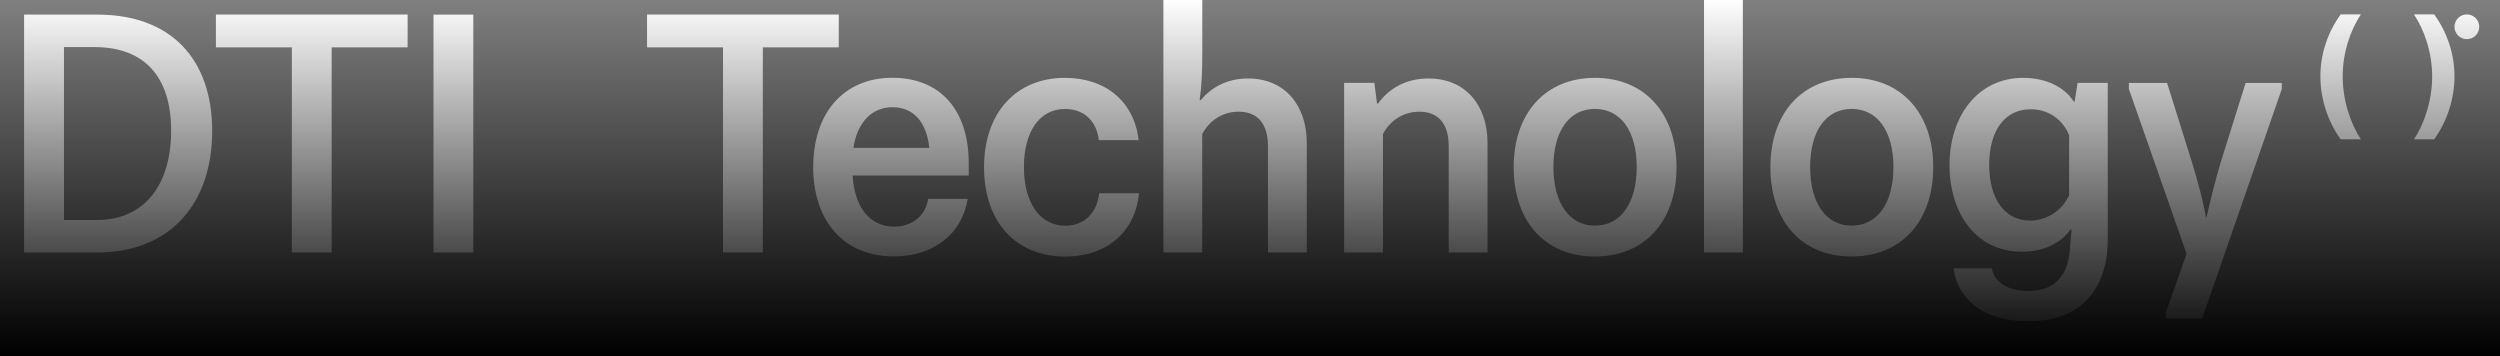
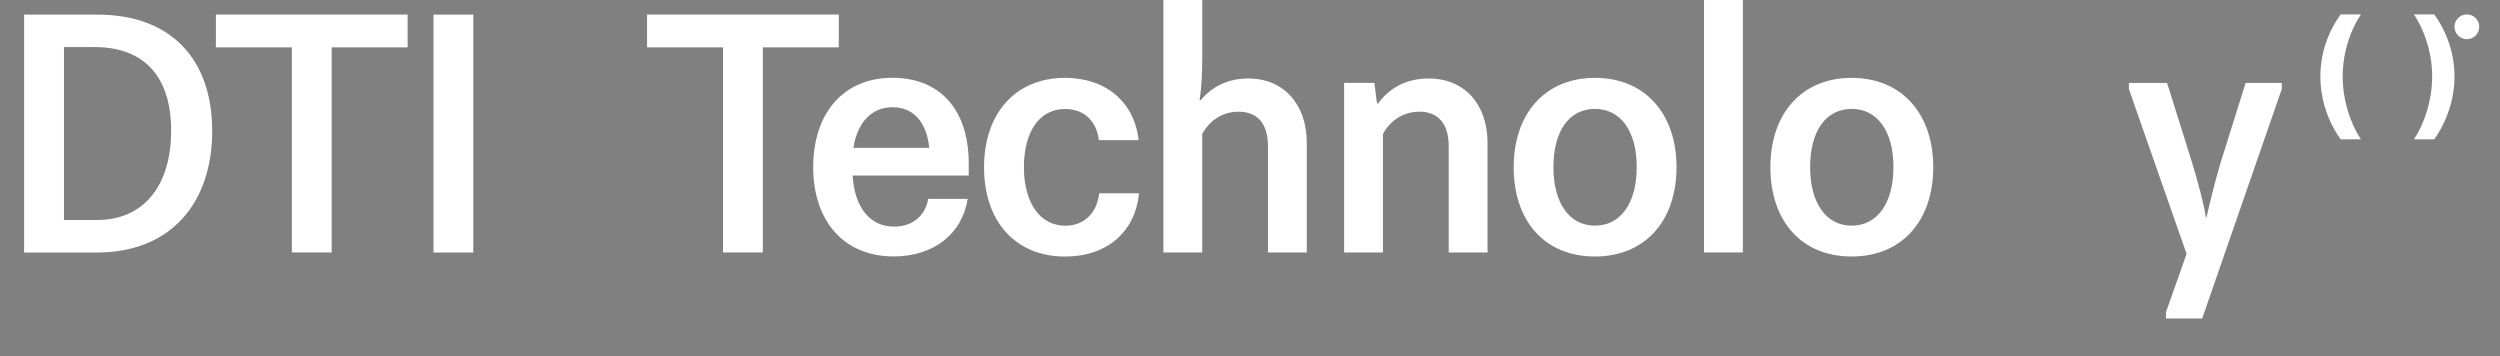
<svg xmlns="http://www.w3.org/2000/svg" width="358" height="51" viewBox="0 0 358 51" fill="none">
  <rect x="0" y="0" width="358" height="51" fill="#808080" stroke="none" />
  <path d="M3.461 2.093H13.958C24.456 2.093 30.385 8.444 30.385 18.761C30.385 29.078 24.445 36.159 13.898 36.159H3.451V2.093H3.461ZM13.918 31.501C20.569 31.501 24.506 26.604 24.506 18.711C24.506 10.818 20.519 6.741 13.528 6.741H9.161V31.501H13.908H13.918Z" fill="white" />
  <path d="M41.794 6.781H30.916V2.083H58.371V6.781H47.493V36.149H41.794V6.781Z" fill="white" />
  <path d="M62.078 2.093H67.777V36.159H62.078V2.093Z" fill="white" />
  <path d="M103.536 6.781H92.658V2.083H120.113V6.781H109.235V36.149H103.536V6.781Z" fill="white" />
  <path d="M116.455 23.889C116.455 16.327 120.682 11.138 127.804 11.138C134.505 11.138 138.722 15.596 138.722 23.398V25.141H122.094C122.375 29.699 124.569 32.453 128.034 32.453C130.598 32.453 132.502 30.951 132.922 28.477H138.572C137.81 33.415 133.774 36.72 127.984 36.72C120.762 36.72 116.445 31.582 116.445 23.879L116.455 23.889ZM133.073 21.175C132.692 17.449 130.789 15.355 127.804 15.355C124.819 15.355 122.766 17.539 122.205 21.175H133.083H133.073Z" fill="white" />
  <path d="M140.916 23.939C140.916 16.187 145.474 11.149 152.505 11.149C158.345 11.149 162.431 14.584 163.052 20.063H157.353C157.022 17.259 155.169 15.606 152.515 15.606C148.859 15.606 146.625 18.851 146.625 23.939C146.625 29.028 148.909 32.323 152.565 32.323C155.229 32.323 157.082 30.53 157.403 27.676H163.102C162.582 33.245 158.445 36.74 152.555 36.74C145.483 36.74 140.916 31.802 140.916 23.95V23.939Z" fill="white" />
  <path d="M166.608 0H172.167V7.893C172.167 10.367 172.077 12.35 171.786 14.344H171.936C173.409 12.601 175.592 11.239 178.728 11.239C184.046 11.239 187.131 15.165 187.131 20.444V36.149H181.572V20.934C181.572 17.639 180.01 15.996 177.385 15.996C175.011 15.996 173.158 17.309 172.157 19.192V36.149H166.598V0H166.608Z" fill="white" />
  <path d="M192.49 11.869H196.808L197.188 14.824H197.339C198.811 12.79 201.185 11.238 204.56 11.238C209.929 11.238 213.014 15.164 213.014 20.443V36.149H207.455V20.934C207.455 17.638 205.892 15.996 203.268 15.996C200.894 15.996 199.041 17.308 198.04 19.191V36.149H192.48V11.869H192.49Z" fill="white" />
  <path d="M216.76 23.939C216.76 16.237 221.277 11.149 228.399 11.149C235.52 11.149 240.078 16.237 240.078 23.939C240.078 31.642 235.561 36.73 228.399 36.73C221.237 36.73 216.76 31.692 216.76 23.939ZM228.389 32.313C232.095 32.313 234.379 29.068 234.379 23.93C234.379 18.791 232.095 15.596 228.389 15.596C224.683 15.596 222.449 18.791 222.449 23.93C222.449 29.068 224.733 32.313 228.389 32.313Z" fill="white" />
  <path d="M244.016 0H249.575V36.149H244.016V0Z" fill="white" />
  <path d="M253.521 23.939C253.521 16.237 258.039 11.149 265.161 11.149C272.282 11.149 276.84 16.237 276.84 23.939C276.84 31.642 272.322 36.73 265.161 36.73C257.999 36.73 253.521 31.692 253.521 23.939ZM265.151 32.313C268.857 32.313 271.14 29.068 271.14 23.93C271.14 18.791 268.857 15.596 265.151 15.596C261.444 15.596 259.211 18.791 259.211 23.93C259.211 29.068 261.495 32.313 265.151 32.313Z" fill="white" />
-   <path d="M279.733 38.423H285.202C285.683 40.607 287.766 41.669 290.43 41.669C294.186 41.669 296.22 39.535 296.42 35.468C296.51 34.447 296.57 33.675 296.66 32.854H296.51C295.078 34.887 292.564 36.049 289.569 36.049C282.828 36.049 279.172 30.38 279.172 23.649C279.172 16.527 283.299 11.149 289.719 11.149C292.904 11.149 295.609 12.411 296.991 14.584H297.081L297.512 11.87H301.829V34.166C301.829 41.578 297.933 45.996 290.38 45.996C283.97 45.996 280.314 42.8 279.743 38.433L279.733 38.423ZM290.651 31.592C293.125 31.592 295.308 30.14 296.3 27.956V19.372C295.348 17.048 293.305 15.646 290.791 15.646C287.035 15.646 284.851 18.751 284.851 23.639C284.851 28.527 287.135 31.582 290.641 31.582L290.651 31.592Z" fill="white" />
  <path d="M310.174 44.684L313.119 36.35L304.855 12.751V11.88H310.324L313.93 23.369C314.782 26.233 315.493 28.747 315.884 31.121H315.974C316.545 28.607 317.166 26.083 317.967 23.369L321.573 11.88H326.751V12.751L315.353 45.605H310.174V44.684Z" fill="white" />
  <path d="M335.184 19.953C333.371 17.439 332.279 14.224 332.279 10.948C332.279 7.673 333.361 4.568 335.184 2.064H338.079C336.646 4.217 335.474 7.392 335.474 10.948C335.474 14.504 336.656 17.779 338.079 19.953H335.184Z" fill="white" />
  <path d="M353.254 5.61C354.233 5.61 355.027 4.816 355.027 3.837C355.027 2.858 354.233 2.064 353.254 2.064C352.274 2.064 351.48 2.858 351.48 3.837C351.48 4.816 352.274 5.61 353.254 5.61Z" fill="white" />
-   <path d="M345.682 19.953C347.114 17.779 348.286 14.474 348.286 10.948C348.286 7.422 347.104 4.207 345.682 2.064H348.576C350.399 4.578 351.481 7.663 351.481 10.948C351.481 14.234 350.379 17.439 348.576 19.953H345.682Z" fill="white" />
-   <path d="M358 0H0V51H358V0Z" fill="url(#paint0_linear_766_3)" />
+   <path d="M345.682 19.953C347.114 17.779 348.286 14.474 348.286 10.948C348.286 7.422 347.104 4.207 345.682 2.064H348.576C350.399 4.578 351.481 7.663 351.481 10.948C351.481 14.234 350.379 17.439 348.576 19.953Z" fill="white" />
  <defs>
    <linearGradient id="paint0_linear_766_3" x1="179.001" y1="0" x2="179.001" y2="51" gradientUnits="userSpaceOnUse">
      <stop stop-opacity="0" />
      <stop offset="1" />
    </linearGradient>
  </defs>
</svg>